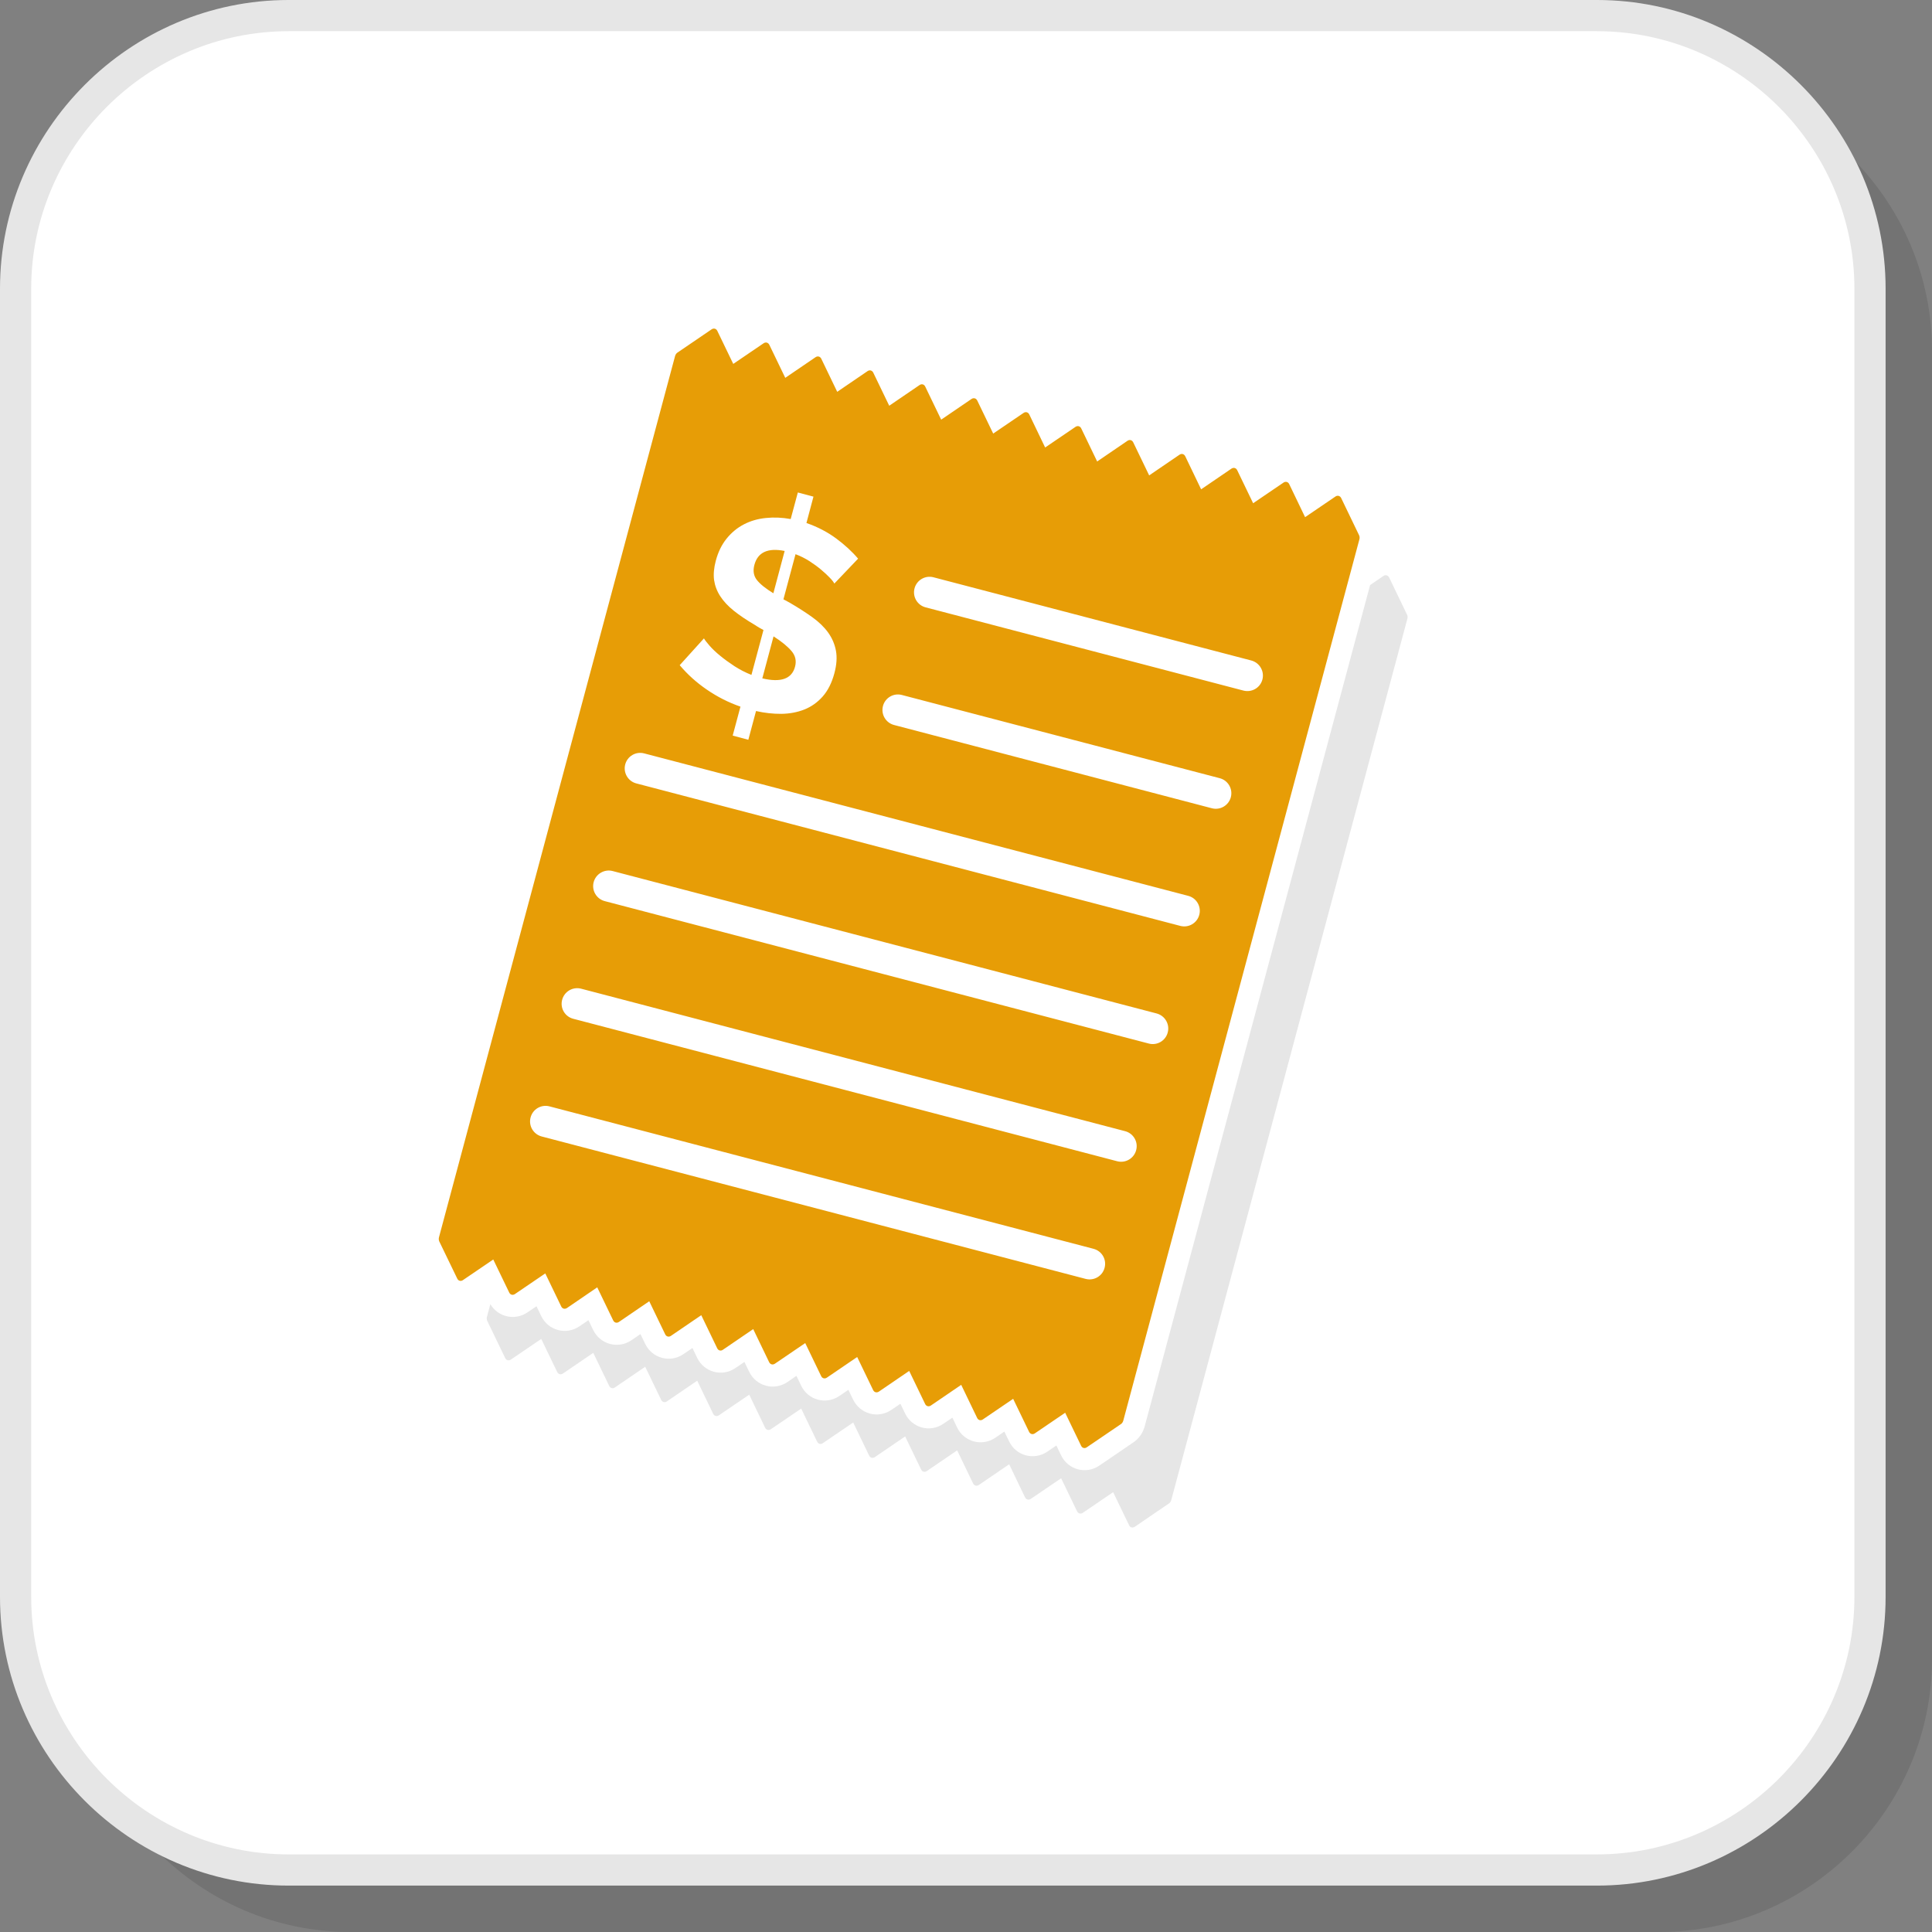
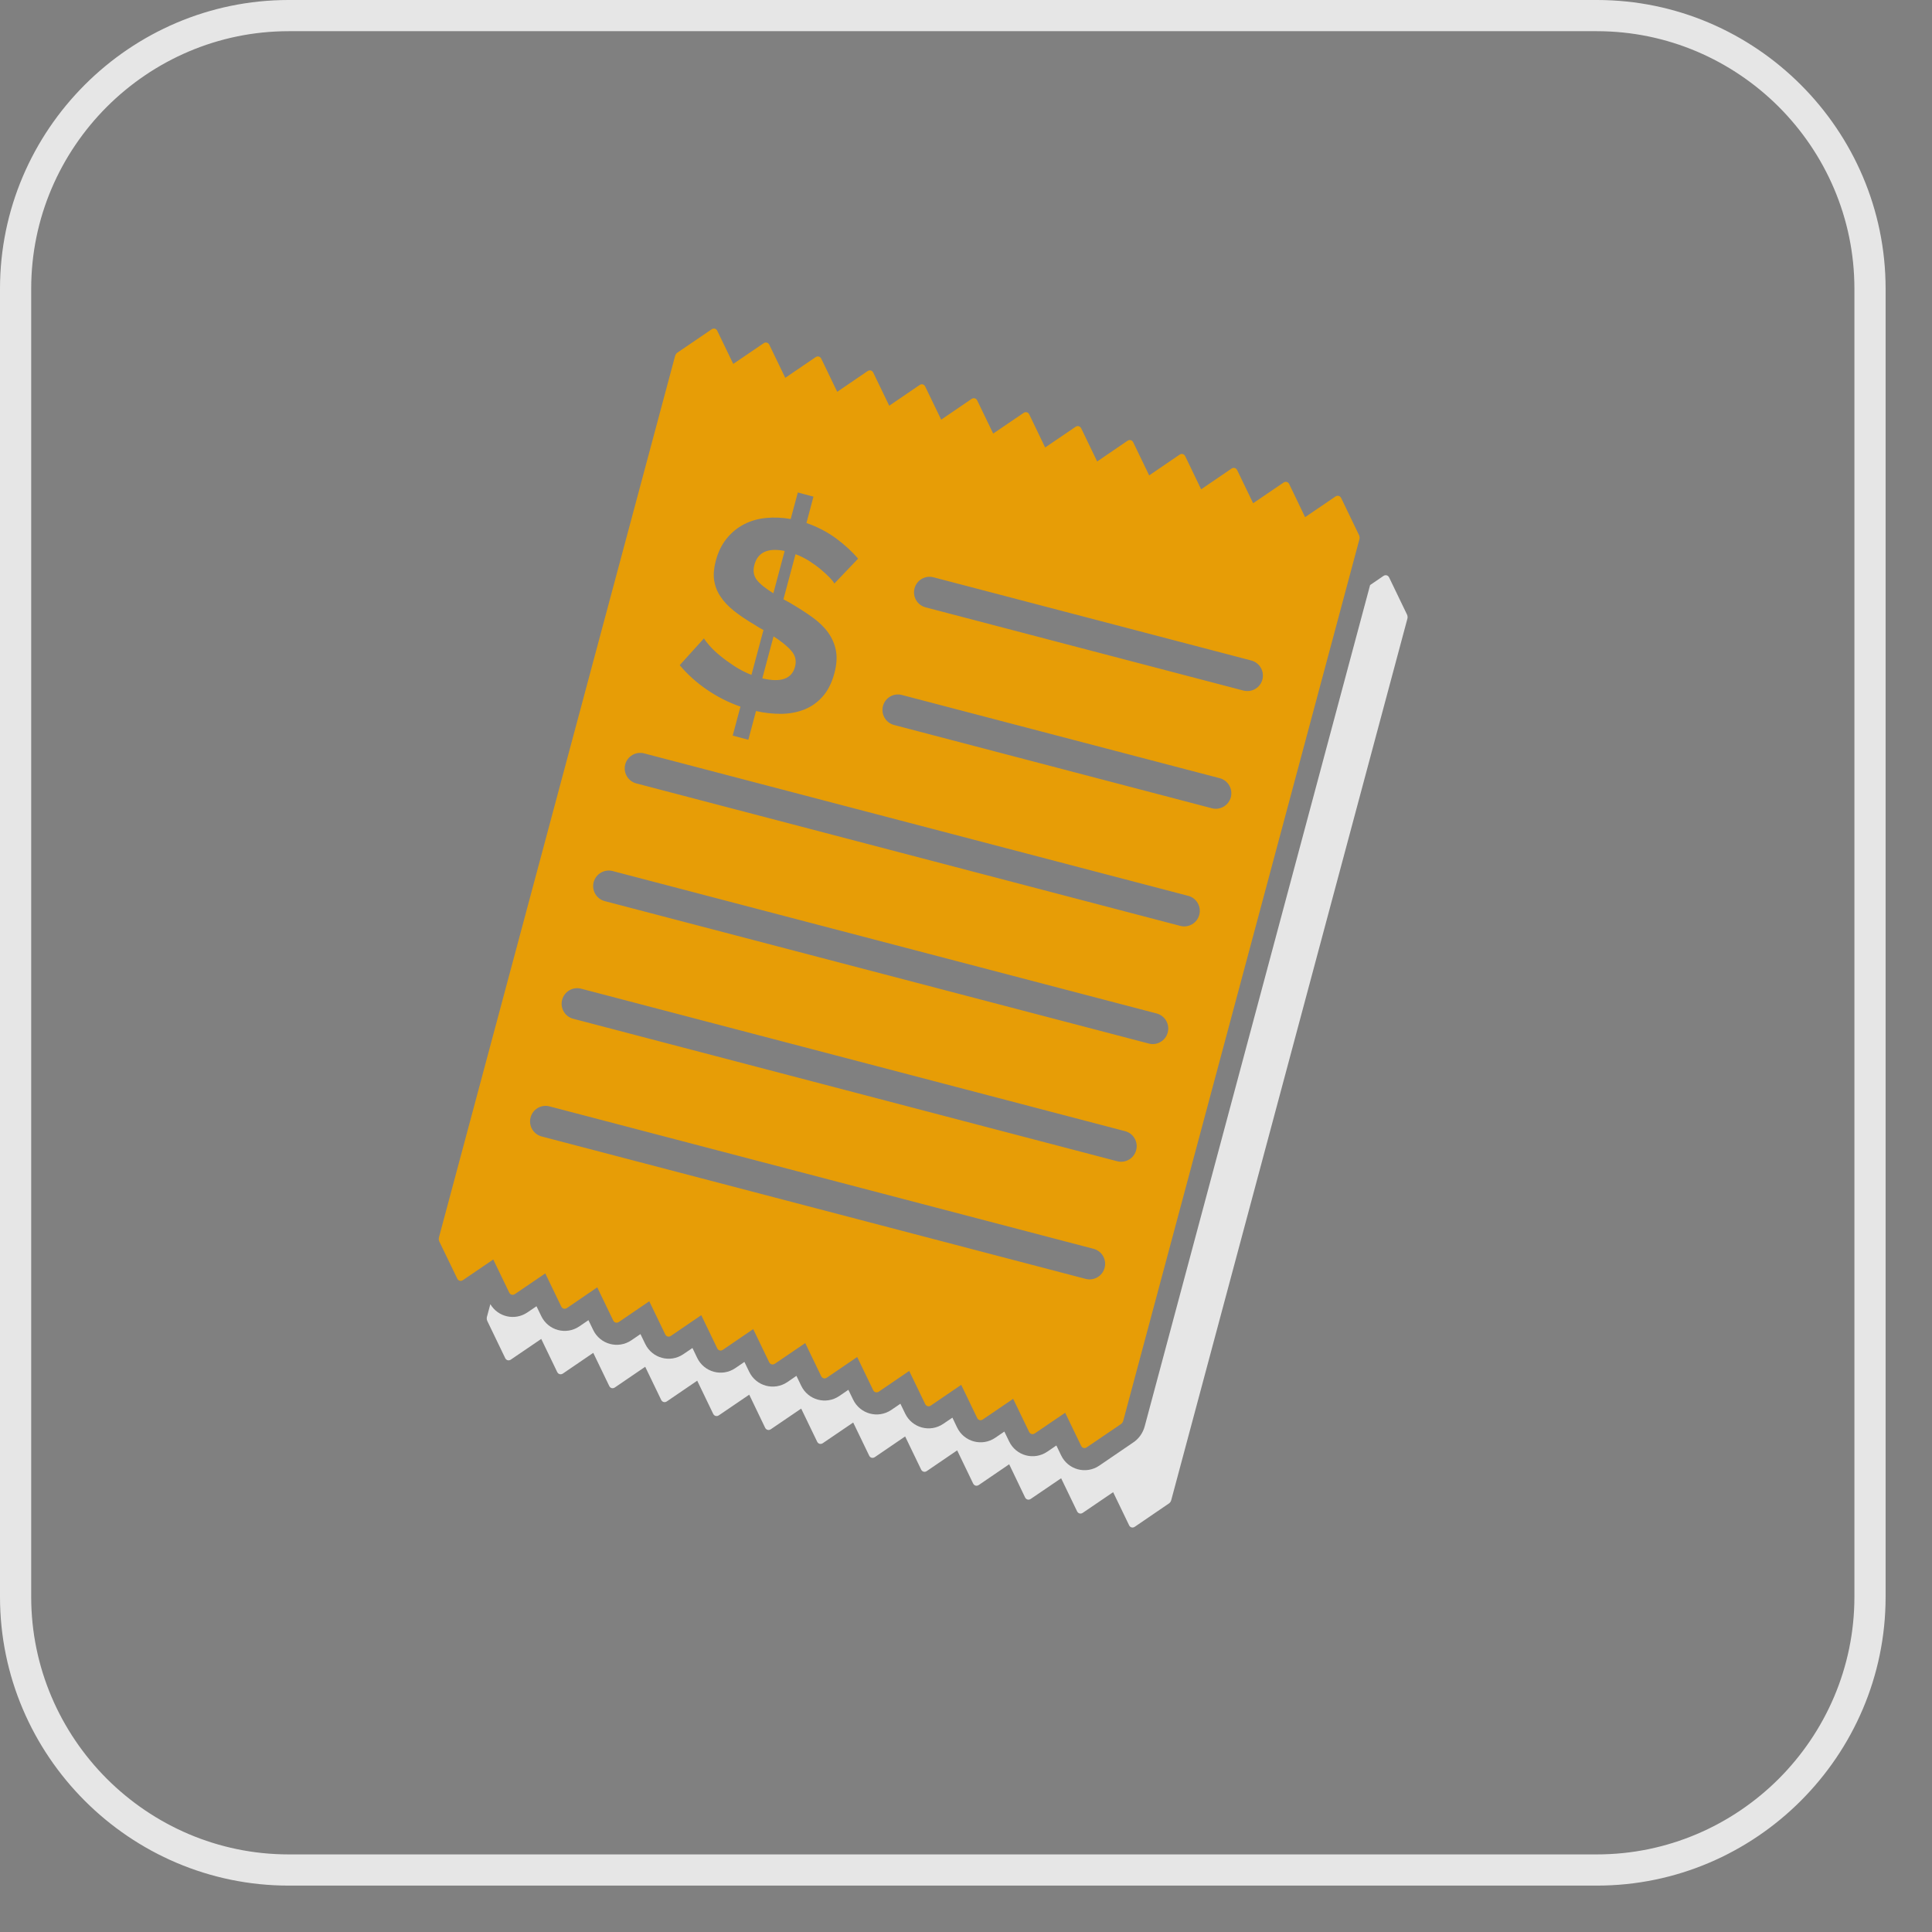
<svg xmlns="http://www.w3.org/2000/svg" xml:space="preserve" width="200px" height="200px" version="1.1" style="shape-rendering:geometricPrecision; text-rendering:geometricPrecision; image-rendering:optimizeQuality; fill-rule:evenodd; clip-rule:evenodd" viewBox="0 0 316.47 316.47">
  <rect x="0" y="0" width="316.47" height="316.47" fill="#808080" stroke="none" />
  <defs>
    <style type="text/css">
   
    .fil3 {fill:#E6E6E6}
    .fil4 {fill:#E79D06}
    .fil1 {fill:white}
    .fil2 {fill:#E6E6E6;fill-rule:nonzero}
    .fil0 {fill:black;fill-opacity:0.102}
   
  </style>
  </defs>
  <g id="Layer_x0020_1">
    <g id="_1754471724112">
-       <path class="fil0" d="M57.44 316.47l214.29 0c24.61,0 44.74,-20.13 44.74,-44.74l0 -214.29c0,-24.6 -20.13,-44.73 -44.74,-44.73l-214.29 0c-24.6,0 -44.73,20.13 -44.73,44.73l0 214.29c0,24.61 20.13,44.74 44.73,44.74z" />
-       <rect class="fil1" x="2.55" y="2.56" width="303.76" height="303.76" rx="44.74" ry="44.74" />
-       <path class="fil2" d="M47.29 303.76l214.29 0c11.59,0 22.14,-4.75 29.79,-12.39 7.64,-7.65 12.39,-18.2 12.39,-29.79l0 -214.29c0,-11.6 -4.75,-22.14 -12.39,-29.79 -7.65,-7.64 -18.2,-12.39 -29.79,-12.39l-214.29 0c-11.6,0 -22.14,4.75 -29.79,12.39 -7.64,7.65 -12.39,18.19 -12.39,29.79l0 214.29c0,11.59 4.75,22.14 12.39,29.79 7.65,7.64 18.19,12.39 29.79,12.39zm214.29 5.11l-214.29 0c-13.01,0 -24.83,-5.32 -33.4,-13.89 -8.57,-8.57 -13.89,-20.39 -13.89,-33.4l0 -214.29c0,-13.01 5.32,-24.83 13.89,-33.4 8.57,-8.57 20.39,-13.89 33.4,-13.89l214.29 0c13.01,0 24.83,5.32 33.4,13.89 8.57,8.57 13.89,20.39 13.89,33.4l0 214.29c0,13.01 -5.32,24.83 -13.89,33.4 -8.57,8.57 -20.39,13.89 -33.4,13.89z" />
+       <path class="fil2" d="M47.29 303.76l214.29 0c11.59,0 22.14,-4.75 29.79,-12.39 7.64,-7.65 12.39,-18.2 12.39,-29.79l0 -214.29c0,-11.6 -4.75,-22.14 -12.39,-29.79 -7.65,-7.64 -18.2,-12.39 -29.79,-12.39l-214.29 0c-11.6,0 -22.14,4.75 -29.79,12.39 -7.64,7.65 -12.39,18.19 -12.39,29.79l0 214.29c0,11.59 4.75,22.14 12.39,29.79 7.65,7.64 18.19,12.39 29.79,12.39zm214.29 5.11l-214.29 0c-13.01,0 -24.83,-5.32 -33.4,-13.89 -8.57,-8.57 -13.89,-20.39 -13.89,-33.4l0 -214.29c0,-13.01 5.32,-24.83 13.89,-33.4 8.57,-8.57 20.39,-13.89 33.4,-13.89l214.29 0c13.01,0 24.83,5.32 33.4,13.89 8.57,8.57 13.89,20.39 13.89,33.4l0 214.29c0,13.01 -5.32,24.83 -13.89,33.4 -8.57,8.57 -20.39,13.89 -33.4,13.89" />
      <path class="fil3" d="M79.77 215.68l0.55 -2.05c1.25,2.1 4.01,2.75 6.07,1.35l1.49 -1.01 0.78 1.61c1.13,2.36 4.08,3.16 6.25,1.68l1.48 -1.01 0.78 1.61c1.14,2.36 4.09,3.16 6.26,1.68l1.48 -1.01 0.78 1.61c1.14,2.36 4.08,3.16 6.25,1.68l1.49 -1.01 0.77 1.61c1.14,2.37 4.09,3.16 6.26,1.68l1.48 -1.01 0.78 1.61c1.14,2.37 4.09,3.16 6.26,1.69l1.48 -1.02 0.78 1.62c1.13,2.36 4.08,3.16 6.25,1.68l1.48 -1.01 0.78 1.61c1.14,2.36 4.09,3.16 6.26,1.68l1.48 -1.01 0.78 1.61c1.14,2.36 4.08,3.16 6.25,1.68l1.49 -1.01 0.77 1.61c1.14,2.37 4.09,3.16 6.26,1.68l1.48 -1.01 0.78 1.61c1.14,2.37 4.08,3.16 6.26,1.68l1.48 -1.01 0.78 1.62c1.13,2.36 4.08,3.16 6.25,1.68l5.44 -3.71c0.99,-0.62 1.7,-1.6 2,-2.73l36.92 -137.8 2.18 -1.49c0.35,-0.24 0.76,-0.12 0.94,0.25l2.93 6.08c0.1,0.22 0.12,0.47 0.05,0.7l-38.67 144.34c-0.07,0.28 -0.25,0.5 -0.46,0.61l-5.52 3.77c-0.35,0.23 -0.76,0.12 -0.93,-0.26l-2.61 -5.41 -4.97 3.38c-0.35,0.24 -0.76,0.12 -0.94,-0.25l-2.61 -5.41 -4.97 3.38c-0.35,0.24 -0.76,0.12 -0.94,-0.25l-2.6 -5.42 -4.97 3.39c-0.36,0.24 -0.76,0.12 -0.94,-0.25l-2.61 -5.42 -4.97 3.39c-0.35,0.24 -0.76,0.12 -0.94,-0.26l-2.61 -5.41 -4.97 3.39c-0.35,0.23 -0.76,0.12 -0.93,-0.26l-2.61 -5.41 -4.97 3.38c-0.35,0.24 -0.76,0.13 -0.94,-0.25l-2.61 -5.41 -4.97 3.38c-0.35,0.24 -0.76,0.12 -0.94,-0.25l-2.6 -5.41 -4.97 3.38c-0.35,0.24 -0.76,0.12 -0.94,-0.25l-2.61 -5.42 -4.97 3.39c-0.35,0.24 -0.76,0.12 -0.94,-0.26l-2.61 -5.41 -4.97 3.39c-0.35,0.24 -0.76,0.12 -0.93,-0.26l-2.61 -5.41 -4.97 3.39c-0.35,0.23 -0.76,0.12 -0.94,-0.26l-2.61 -5.41 -4.97 3.38c-0.35,0.24 -0.76,0.13 -0.94,-0.25l-2.93 -6.08c-0.1,-0.21 -0.11,-0.46 -0.05,-0.7z" />
      <path class="fil4" d="M71.91 202.66l38.67 -144.34c0.08,-0.28 0.25,-0.5 0.46,-0.61l5.52 -3.76c0.35,-0.24 0.76,-0.13 0.94,0.25l2.61 5.41 4.97 -3.38c0.35,-0.24 0.76,-0.12 0.94,0.25l2.61 5.41 4.96 -3.38c0.36,-0.24 0.76,-0.12 0.94,0.25l2.61 5.42 4.97 -3.39c0.35,-0.24 0.76,-0.12 0.94,0.26l2.61 5.41 4.97 -3.39c0.35,-0.24 0.76,-0.12 0.93,0.26l2.61 5.41 4.97 -3.39c0.35,-0.23 0.76,-0.12 0.94,0.26l2.61 5.41 4.97 -3.38c0.35,-0.24 0.76,-0.13 0.94,0.25l2.6 5.41 4.97 -3.38c0.35,-0.24 0.76,-0.12 0.94,0.25l2.61 5.42 4.97 -3.39c0.35,-0.24 0.76,-0.12 0.94,0.26l2.61 5.41 4.97 -3.39c0.35,-0.24 0.76,-0.12 0.94,0.26l2.6 5.41 4.97 -3.39c0.35,-0.23 0.76,-0.12 0.94,0.26l2.61 5.41 4.97 -3.38c0.35,-0.24 0.76,-0.13 0.94,0.25l2.6 5.41 4.97 -3.38c0.35,-0.24 0.76,-0.12 0.94,0.25l2.93 6.08c0.1,0.21 0.12,0.47 0.05,0.7l-38.67 144.34c-0.07,0.28 -0.25,0.5 -0.45,0.61l-5.53 3.76c-0.34,0.24 -0.75,0.13 -0.93,-0.25l-2.61 -5.41 -4.97 3.38c-0.35,0.24 -0.76,0.12 -0.94,-0.25l-2.61 -5.41 -4.97 3.38c-0.35,0.24 -0.76,0.12 -0.93,-0.25l-2.61 -5.42 -4.97 3.39c-0.35,0.24 -0.76,0.12 -0.94,-0.26l-2.61 -5.41 -4.97 3.39c-0.35,0.23 -0.76,0.12 -0.94,-0.26l-2.61 -5.41 -4.96 3.38c-0.35,0.24 -0.76,0.13 -0.94,-0.25l-2.61 -5.41 -4.97 3.38c-0.35,0.24 -0.76,0.12 -0.94,-0.25l-2.61 -5.42 -4.97 3.39c-0.35,0.24 -0.76,0.12 -0.93,-0.25l-2.61 -5.42 -4.97 3.39c-0.35,0.24 -0.76,0.12 -0.94,-0.26l-2.61 -5.41 -4.97 3.39c-0.35,0.24 -0.76,0.12 -0.94,-0.26l-2.61 -5.41 -4.96 3.39c-0.36,0.23 -0.76,0.12 -0.94,-0.26l-2.61 -5.41 -4.97 3.38c-0.35,0.24 -0.76,0.13 -0.94,-0.25l-2.61 -5.41 -4.97 3.38c-0.35,0.24 -0.76,0.12 -0.93,-0.25l-2.94 -6.08c-0.1,-0.21 -0.11,-0.47 -0.05,-0.7zm64.76 -107.07c-0.12,-0.24 -0.37,-0.57 -0.77,-0.98 -0.39,-0.41 -0.87,-0.85 -1.43,-1.32 -0.56,-0.47 -1.19,-0.93 -1.89,-1.38 -0.71,-0.45 -1.46,-0.83 -2.27,-1.13l-1.98 7.39 1 0.54c1.38,0.8 2.61,1.59 3.7,2.37 1.09,0.78 1.96,1.62 2.62,2.53 0.65,0.91 1.08,1.9 1.28,2.98 0.2,1.07 0.12,2.31 -0.26,3.71 -0.42,1.56 -1.06,2.83 -1.91,3.79 -0.85,0.96 -1.85,1.67 -3,2.13 -1.14,0.45 -2.4,0.69 -3.76,0.71 -1.36,0.01 -2.75,-0.14 -4.16,-0.46l-1.26 4.71 -2.56 -0.69 1.27 -4.74c-1.96,-0.68 -3.79,-1.61 -5.51,-2.79 -1.71,-1.17 -3.19,-2.51 -4.44,-4l3.97 -4.39c0.16,0.29 0.48,0.69 0.93,1.21 0.46,0.52 1.03,1.07 1.72,1.63 0.69,0.57 1.46,1.13 2.33,1.7 0.88,0.57 1.81,1.05 2.8,1.44l1.97 -7.35c-0.24,-0.12 -0.48,-0.26 -0.72,-0.4 -0.23,-0.14 -0.47,-0.28 -0.7,-0.44 -1.35,-0.79 -2.49,-1.56 -3.43,-2.31 -0.95,-0.76 -1.69,-1.56 -2.23,-2.39 -0.54,-0.83 -0.87,-1.71 -1.01,-2.65 -0.12,-0.93 -0.03,-1.99 0.28,-3.15 0.38,-1.43 0.97,-2.64 1.77,-3.63 0.8,-0.99 1.74,-1.77 2.82,-2.33 1.09,-0.57 2.29,-0.92 3.61,-1.05 1.32,-0.14 2.67,-0.08 4.07,0.17l1.17 -4.35 2.56 0.68 -1.15 4.32c1.84,0.64 3.46,1.49 4.88,2.54 1.41,1.05 2.61,2.15 3.58,3.3l-3.89 4.08zm-47.94 90.57c-1.36,-0.36 -2.18,-1.75 -1.82,-3.11 0.35,-1.36 1.74,-2.18 3.1,-1.82l89.11 23.33c1.36,0.35 2.18,1.74 1.82,3.1 -0.35,1.37 -1.74,2.18 -3.1,1.83l-89.11 -23.33zm62.9 -86.67c-1.37,-0.35 -2.18,-1.74 -1.83,-3.1 0.35,-1.36 1.74,-2.18 3.1,-1.83l52.06 13.63c1.36,0.36 2.18,1.74 1.83,3.11 -0.35,1.36 -1.74,2.17 -3.11,1.82l-52.05 -13.63zm-5.17 19.27c-1.36,-0.35 -2.18,-1.74 -1.83,-3.1 0.35,-1.36 1.74,-2.18 3.1,-1.82l52.06 13.63c1.36,0.35 2.18,1.74 1.83,3.1 -0.35,1.36 -1.74,2.18 -3.1,1.83l-52.06 -13.64zm-42.22 9.57c-1.36,-0.35 -2.18,-1.74 -1.83,-3.1 0.35,-1.36 1.74,-2.18 3.11,-1.82l89.1 23.33c1.37,0.35 2.18,1.74 1.83,3.1 -0.35,1.36 -1.74,2.18 -3.1,1.83l-89.11 -23.34zm-5.17 19.28c-1.36,-0.35 -2.18,-1.74 -1.83,-3.1 0.36,-1.36 1.75,-2.18 3.11,-1.83l89.11 23.33c1.36,0.36 2.18,1.75 1.82,3.11 -0.35,1.36 -1.74,2.18 -3.1,1.82l-89.11 -23.33zm-5.17 19.27c-1.36,-0.35 -2.18,-1.74 -1.82,-3.1 0.35,-1.36 1.74,-2.18 3.1,-1.83l89.11 23.34c1.36,0.35 2.18,1.74 1.82,3.1 -0.35,1.36 -1.74,2.18 -3.1,1.83l-89.11 -23.34zm36.33 -57.67c0.26,-0.97 0.06,-1.83 -0.59,-2.58 -0.65,-0.76 -1.63,-1.56 -2.93,-2.39l-1.84 6.88c3.04,0.72 4.83,0.09 5.36,-1.91zm-6.66 -16.67c-0.26,0.97 -0.12,1.79 0.41,2.47 0.54,0.68 1.44,1.4 2.7,2.17l1.85 -6.93c-2.75,-0.55 -4.41,0.21 -4.96,2.29z" />
    </g>
  </g>
</svg>